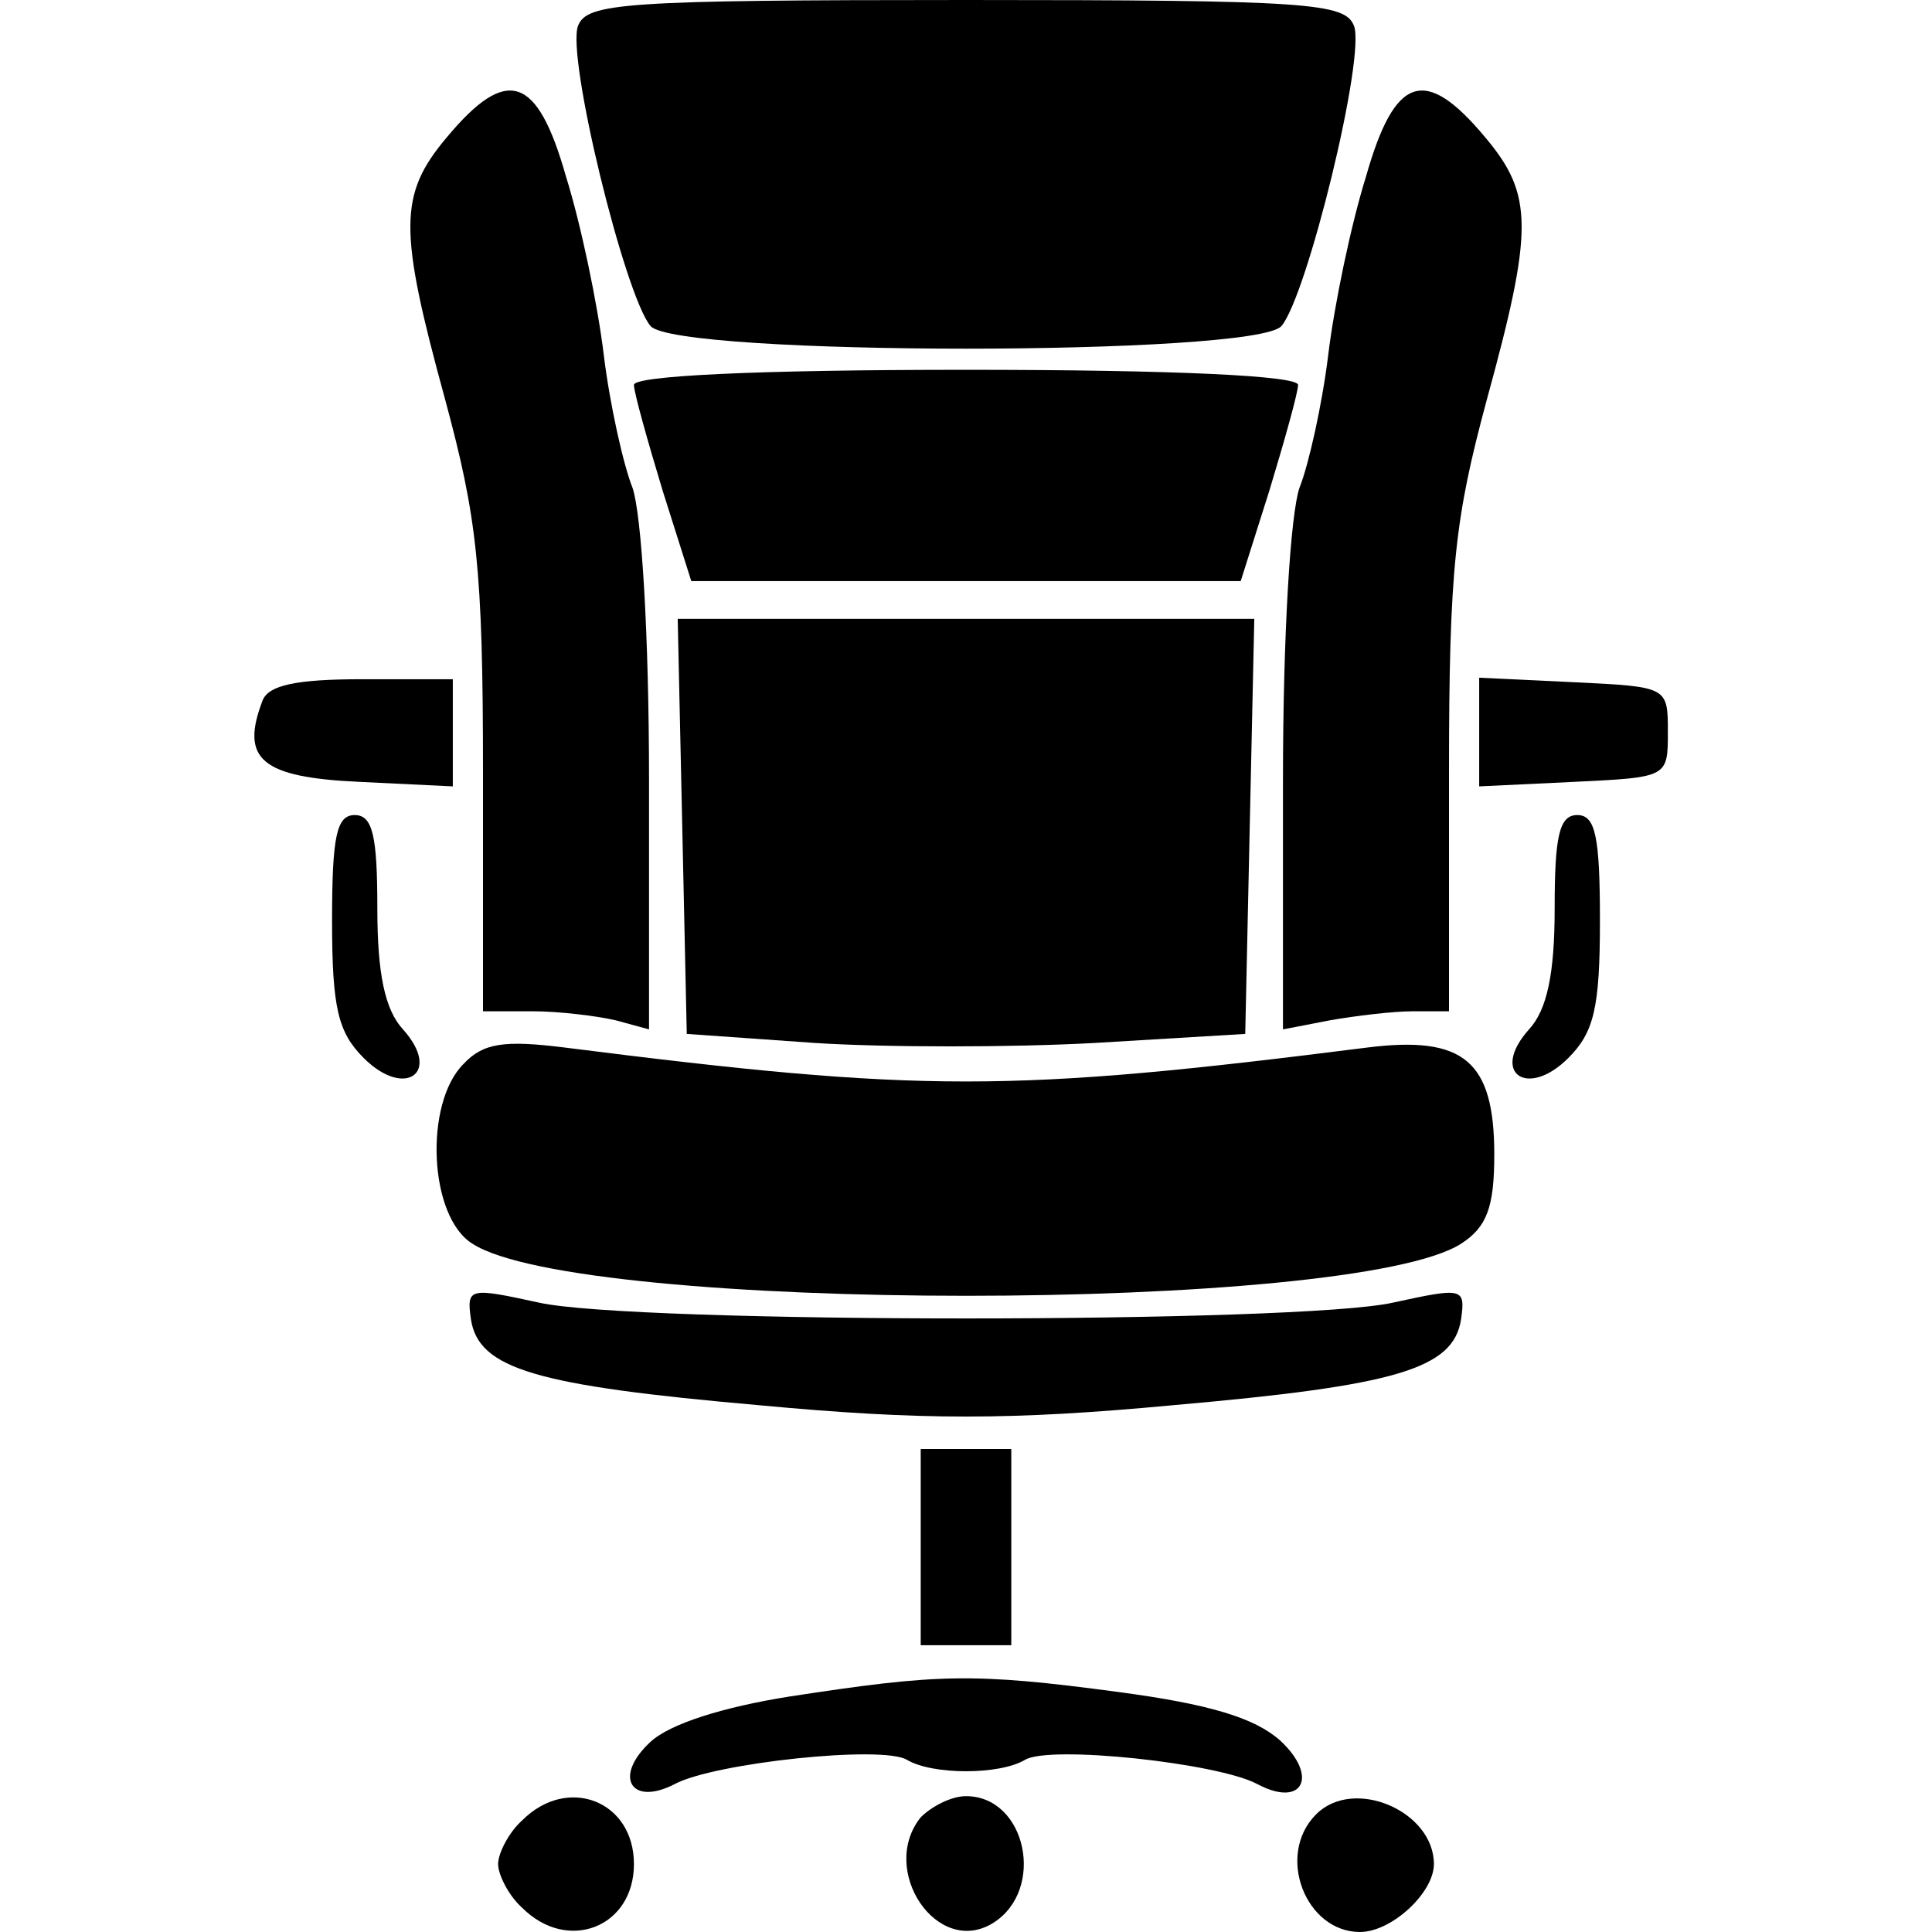
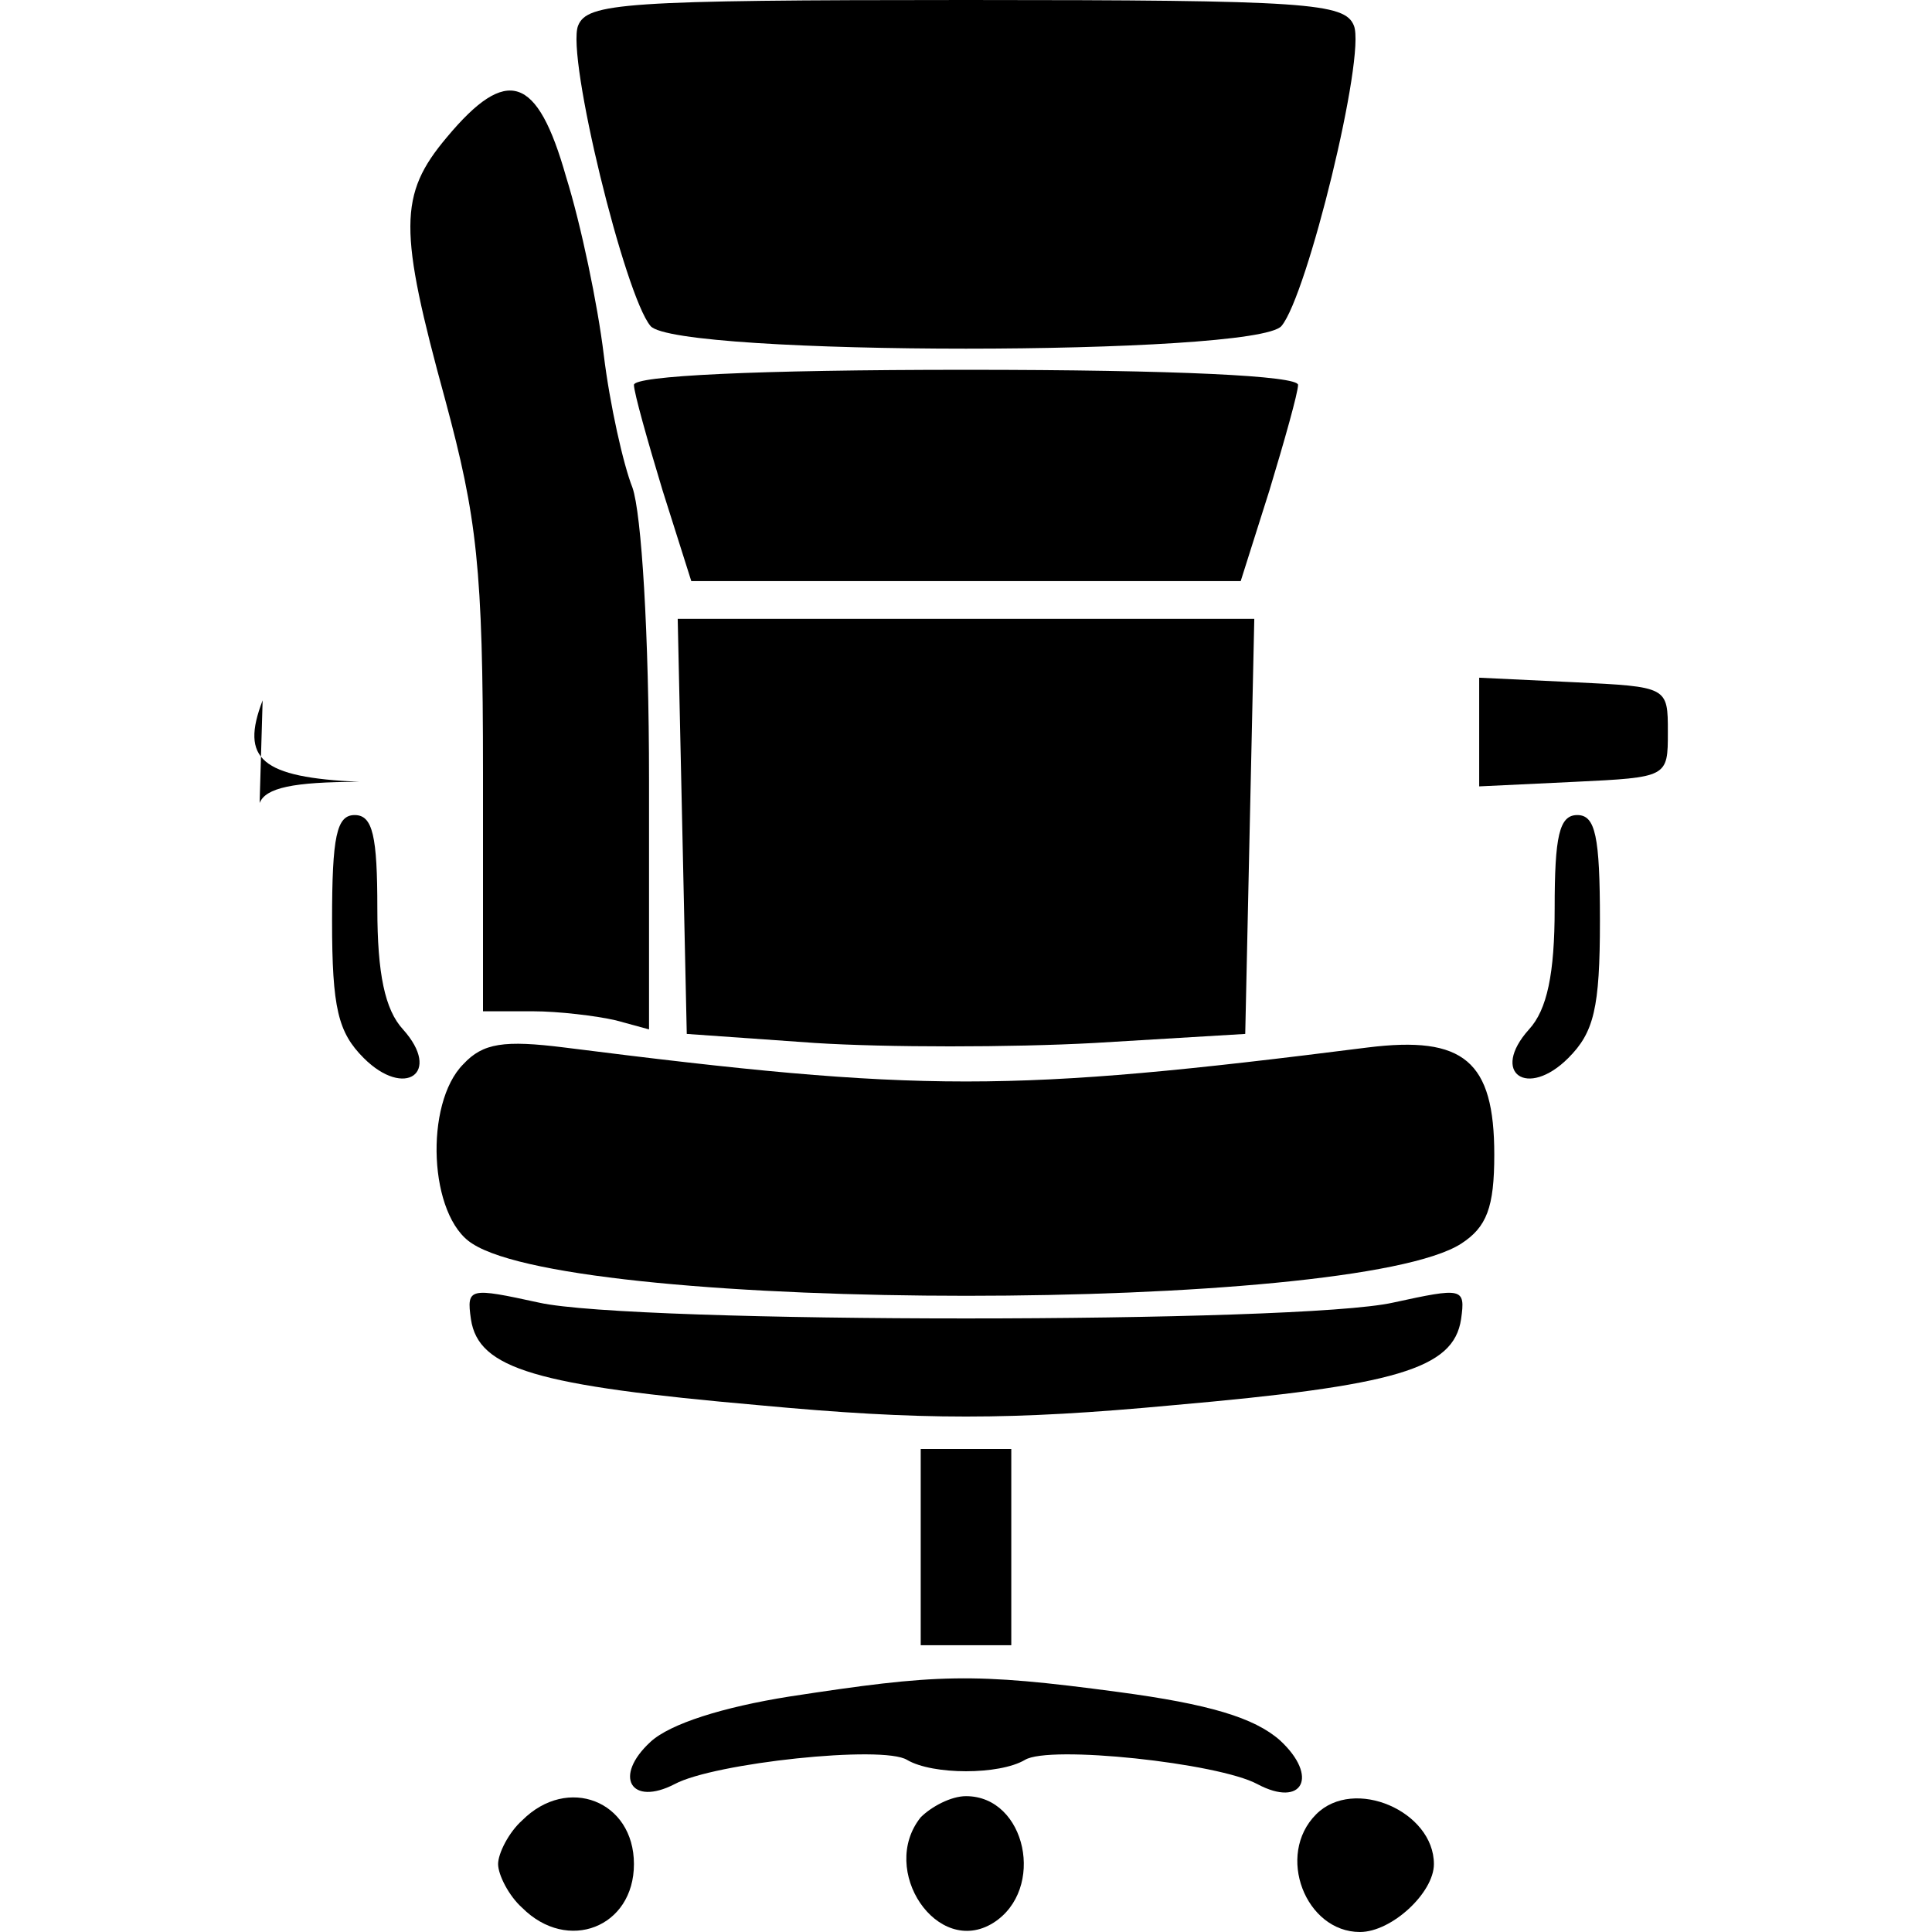
<svg xmlns="http://www.w3.org/2000/svg" version="1.0" width="128pt" height="128pt" viewBox="0 0 128 128" preserveAspectRatio="xMidYMid meet">
  <g transform="translate(0,128) scale(0.1,-0.1)" fill="#000000" stroke="none">
    <path d="M383 1263 c-8 -20 31 -179 48 -199 17 -20 401 -20 418 0 17 20 56 179 48 199 -6 15 -30 17 -257 17 -227 0 -251 -2 -257 -17z" />
    <path d="M296 1189 c-32 -38 -32 -61 -1 -174 21 -78 25 -111 25 -247 l0 -158 33 0 c17 0 42 -3 55 -6 l22 -6 0 165 c0 97 -5 177 -11 194 -6 15 -15 55 -19 88 -4 33 -15 86 -25 118 -19 67 -39 74 -79 26z" />
-     <path d="M905 1163 c-10 -32 -21 -85 -25 -118 -4 -33 -13 -73 -19 -88 -6 -17 -11 -97 -11 -194 l0 -165 31 6 c17 3 42 6 55 6 l24 0 0 158 c0 136 4 169 25 247 31 113 31 136 -1 174 -40 48 -60 41 -79 -26z" />
    <path d="M420 1025 c0 -5 9 -37 19 -70 l19 -60 182 0 182 0 19 60 c10 33 19 65 19 70 0 6 -80 10 -220 10 -140 0 -220 -4 -220 -10z" />
    <path d="M452 733 l3 -138 85 -6 c47 -3 130 -3 185 0 l100 6 3 138 3 137 -191 0 -191 0 3 -137z" />
-     <path d="M174 816 c-15 -39 -1 -51 64 -54 l62 -3 0 36 0 35 -60 0 c-44 0 -62 -4 -66 -14z" />
+     <path d="M174 816 c-15 -39 -1 -51 64 -54 c-44 0 -62 -4 -66 -14z" />
    <path d="M980 795 l0 -36 63 3 c62 3 62 3 62 33 0 30 0 30 -62 33 l-63 3 0 -36z" />
    <path d="M220 670 c0 -58 4 -74 21 -91 27 -27 52 -10 26 19 -12 13 -17 37 -17 80 0 48 -3 62 -15 62 -12 0 -15 -14 -15 -70z" />
    <path d="M1030 678 c0 -43 -5 -67 -17 -80 -26 -29 -1 -46 26 -19 17 17 21 33 21 91 0 56 -3 70 -15 70 -12 0 -15 -14 -15 -62z" />
    <path d="M307 575 c-26 -26 -23 -101 6 -119 71 -46 583 -46 655 0 17 11 22 24 22 59 0 62 -20 79 -84 71 -237 -30 -295 -30 -532 0 -40 5 -54 3 -67 -11z" />
    <path d="M312 406 c5 -33 43 -44 191 -57 107 -10 167 -10 274 0 148 13 186 24 191 57 3 21 1 21 -45 11 -62 -14 -504 -14 -566 0 -46 10 -48 10 -45 -11z" />
    <path d="M610 255 l0 -65 30 0 30 0 0 65 0 65 -30 0 -30 0 0 -65z" />
    <path d="M523 156 c-44 -7 -79 -18 -92 -30 -25 -23 -13 -43 16 -28 26 14 138 26 154 16 17 -10 61 -10 78 0 16 10 128 -2 154 -16 30 -16 41 5 15 29 -17 15 -47 24 -107 32 -97 13 -120 12 -218 -3z" />
    <path d="M346 74 c-9 -8 -16 -22 -16 -29 0 -7 7 -21 16 -29 30 -30 74 -13 74 29 0 42 -44 59 -74 29z" />
    <path d="M610 76 c-28 -35 11 -93 48 -70 35 22 22 84 -18 84 -10 0 -23 -7 -30 -14z" />
    <path d="M872 78 c-27 -27 -7 -78 29 -78 21 0 49 26 49 45 0 35 -53 58 -78 33z" />
  </g>
</svg>